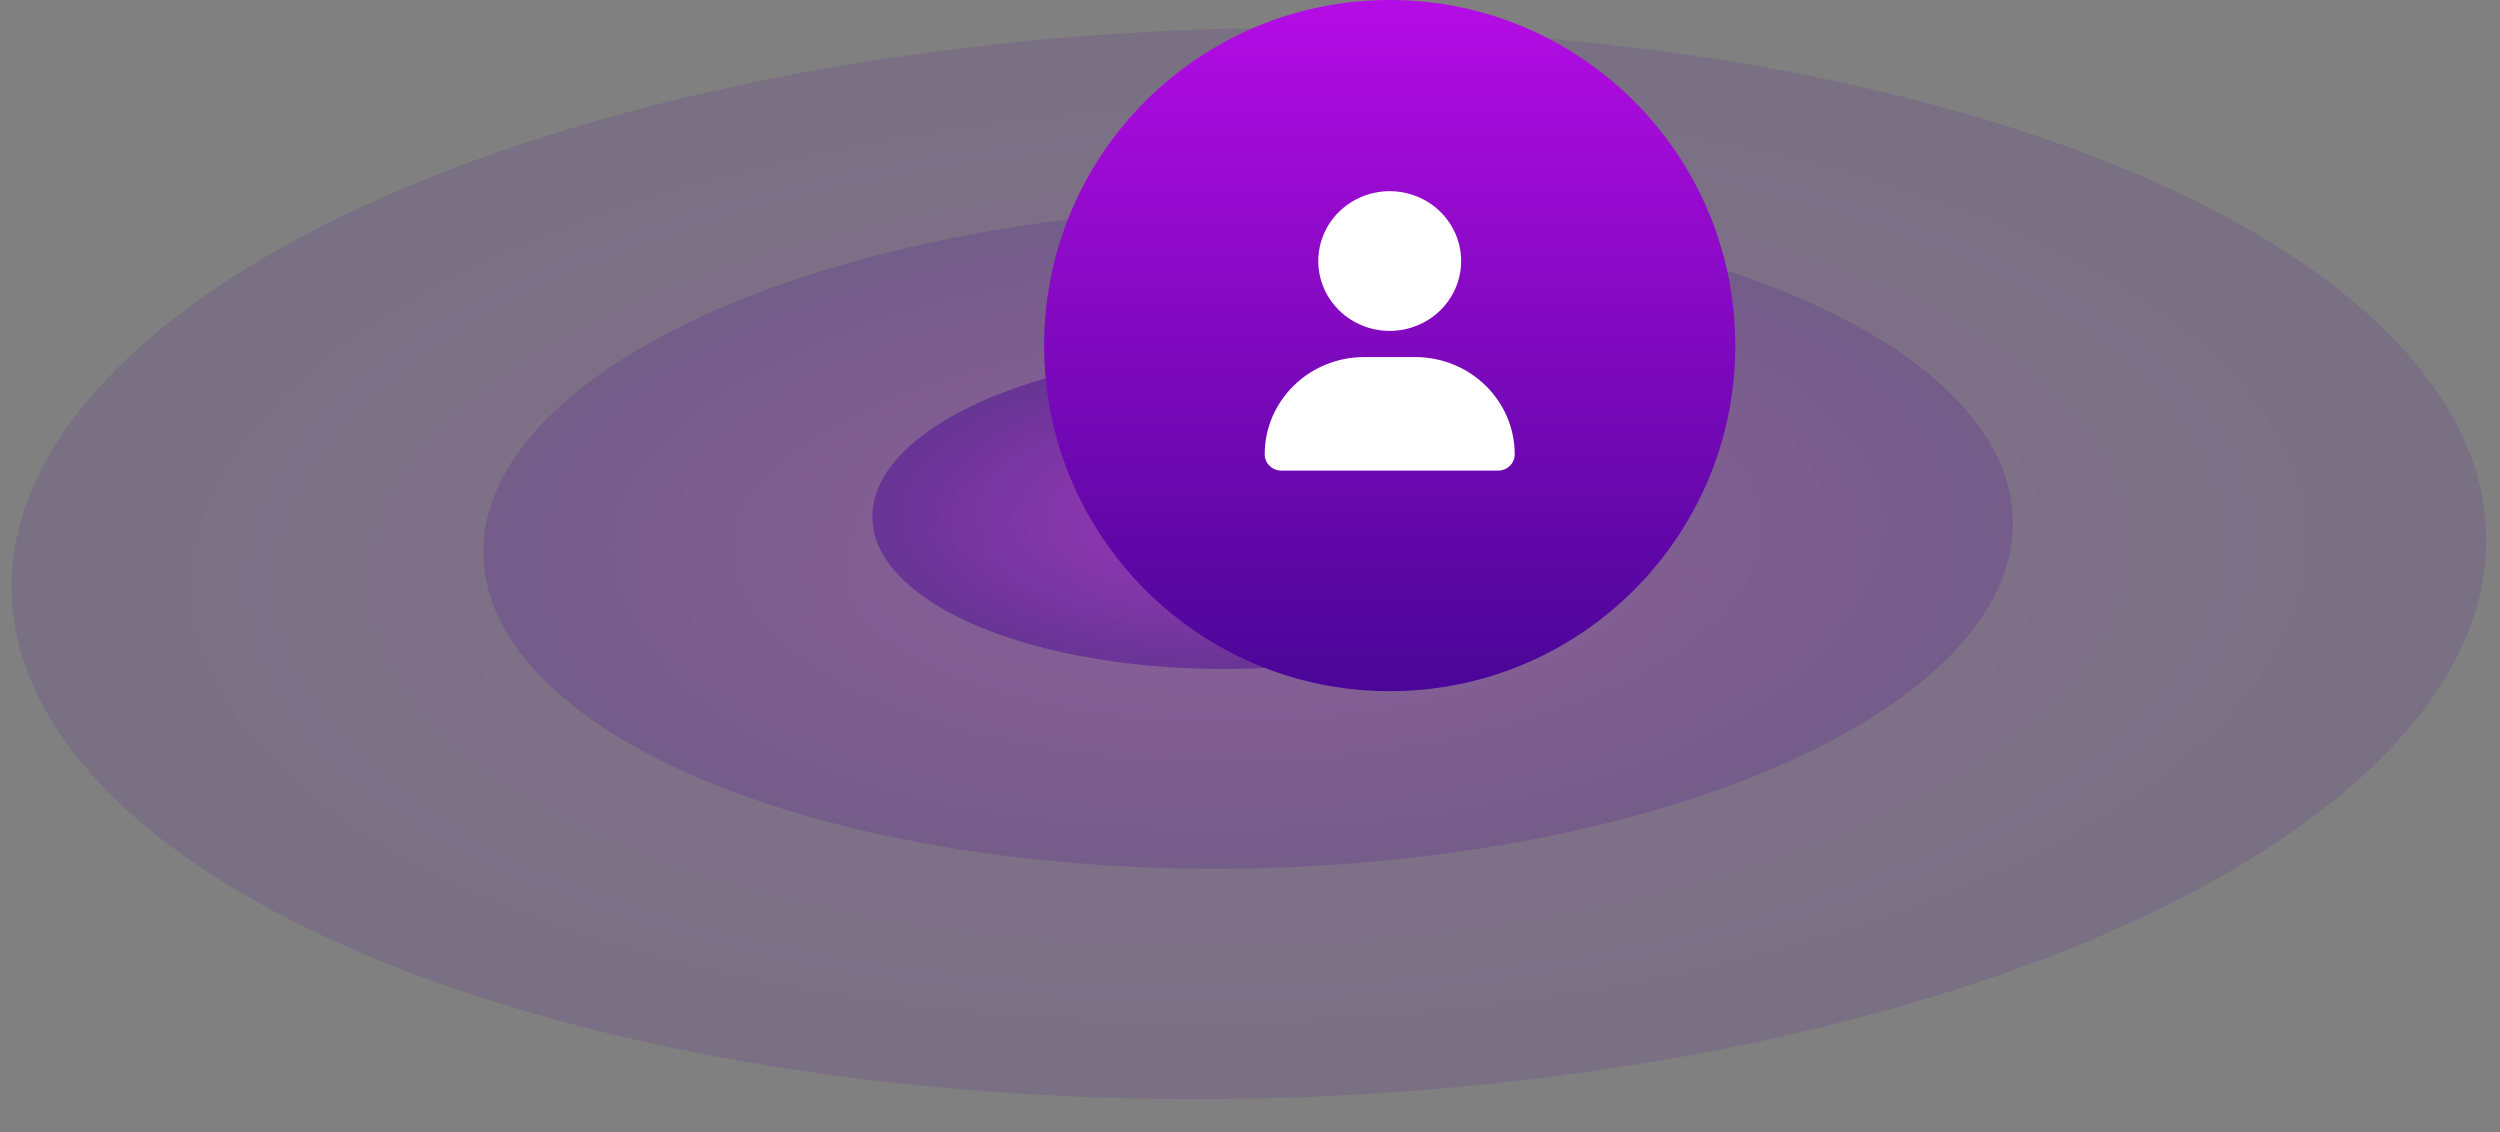
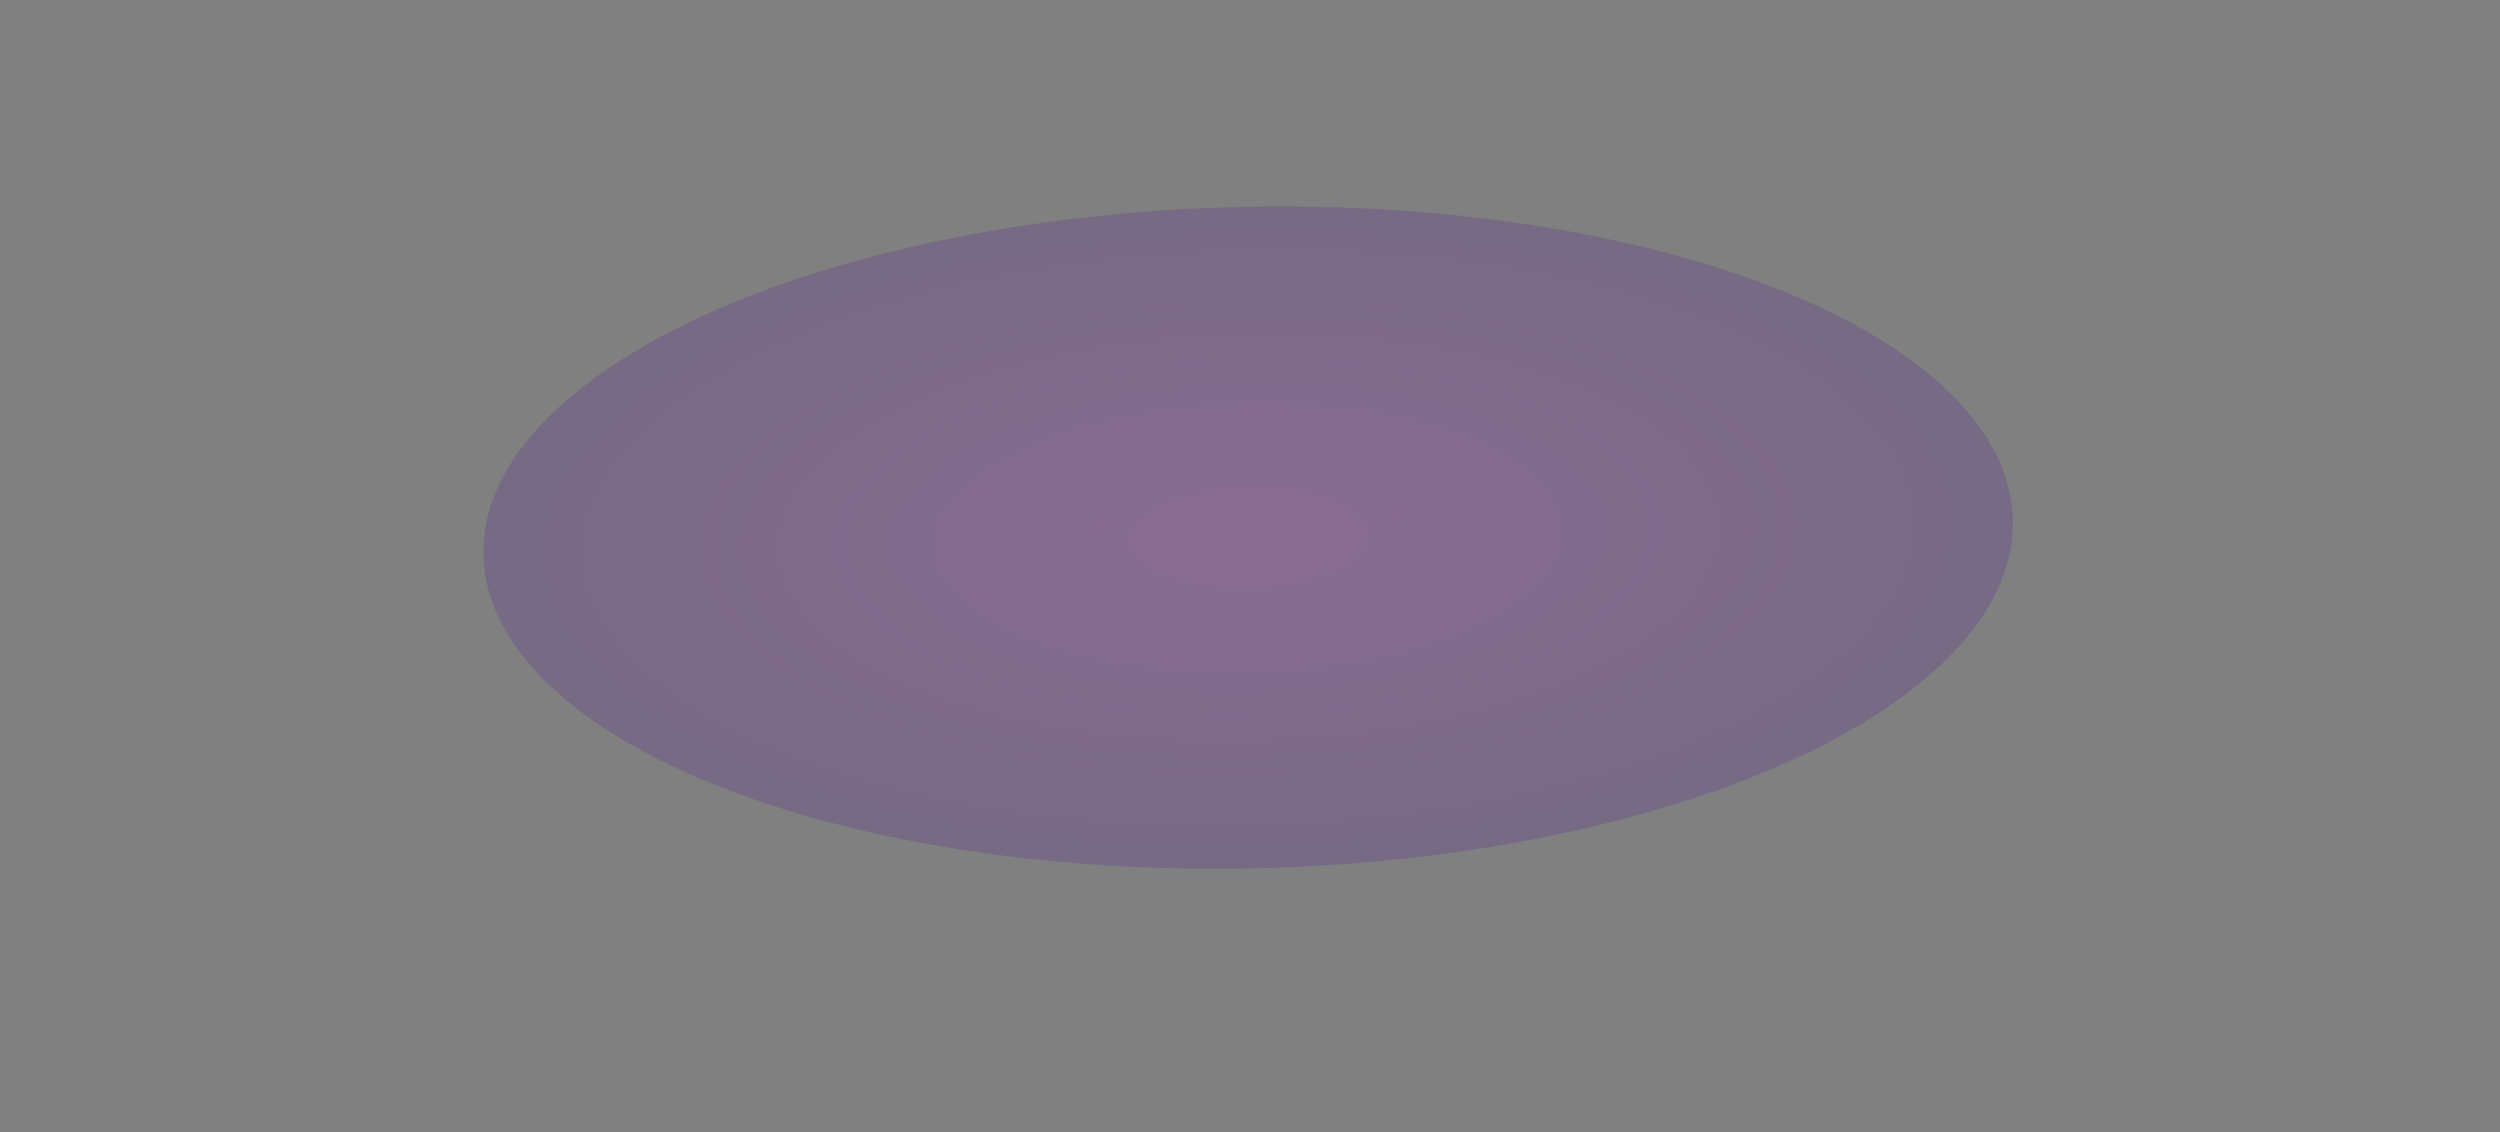
<svg xmlns="http://www.w3.org/2000/svg" width="170" height="77" viewBox="0 0 170 77" fill="none">
  <rect x="0" y="0" width="170" height="77" fill="#808080" stroke="none" />
-   <ellipse opacity="0.13" cx="84.135" cy="36.379" rx="84.135" ry="36.379" transform="matrix(-1 0.023 0.023 1 168.225 0)" fill="url(#paint0_radial_2241_3891)" />
  <ellipse opacity="0.18" cx="52.003" cy="22.486" rx="52.003" ry="22.486" transform="matrix(-1 0.023 0.023 1 136.359 12.876)" fill="url(#paint1_radial_2241_3891)" />
-   <ellipse opacity="0.47" cx="25.008" cy="10.813" rx="25.008" ry="10.813" transform="matrix(-1 0.023 0.023 1 109.086 23.273)" fill="url(#paint2_radial_2241_3891)" />
-   <ellipse cx="9.688" cy="4.189" rx="9.688" ry="4.189" transform="matrix(-1 0.023 0.023 1 94.098 30.34)" fill="url(#paint3_radial_2241_3891)" />
-   <circle cx="94.5" cy="23.5" r="23.5" fill="url(#paint4_linear_2241_3891)" />
-   <path d="M94.5 22.5C95.788 22.5 97.024 22 97.934 21.109C98.845 20.218 99.357 19.01 99.357 17.75C99.357 16.49 98.845 15.282 97.934 14.391C97.024 13.5 95.788 13 94.5 13C93.212 13 91.976 13.5 91.066 14.391C90.155 15.282 89.643 16.49 89.643 17.75C89.643 19.01 90.155 20.218 91.066 21.109C91.976 22 93.212 22.5 94.5 22.5ZM92.766 24.281C89.028 24.281 86 27.243 86 30.898C86 31.506 86.505 32 87.127 32H101.873C102.495 32 103 31.506 103 30.898C103 27.243 99.972 24.281 96.234 24.281H92.766Z" fill="white" />
  <defs>
    <radialGradient id="paint0_radial_2241_3891" cx="0" cy="0" r="1" gradientUnits="userSpaceOnUse" gradientTransform="translate(84.135 36.379) rotate(90) scale(36.379 84.135)">
      <stop stop-color="#B50CE5" />
      <stop offset="1" stop-color="#490697" />
    </radialGradient>
    <radialGradient id="paint1_radial_2241_3891" cx="0" cy="0" r="1" gradientUnits="userSpaceOnUse" gradientTransform="translate(52.003 22.486) rotate(90) scale(22.486 52.003)">
      <stop stop-color="#B50CE5" />
      <stop offset="1" stop-color="#490697" />
    </radialGradient>
    <radialGradient id="paint2_radial_2241_3891" cx="0" cy="0" r="1" gradientUnits="userSpaceOnUse" gradientTransform="translate(25.008 10.813) rotate(90) scale(10.813 25.008)">
      <stop stop-color="#B50CE5" />
      <stop offset="1" stop-color="#490697" />
    </radialGradient>
    <radialGradient id="paint3_radial_2241_3891" cx="0" cy="0" r="1" gradientUnits="userSpaceOnUse" gradientTransform="translate(9.688 4.189) rotate(88.127) scale(5.162 11.937)">
      <stop stop-color="#B50CE5" />
      <stop offset="1" stop-color="#490697" />
    </radialGradient>
    <linearGradient id="paint4_linear_2241_3891" x1="94.5" y1="0" x2="94.5" y2="47" gradientUnits="userSpaceOnUse">
      <stop stop-color="#B50CE5" />
      <stop offset="1" stop-color="#490697" />
    </linearGradient>
  </defs>
</svg>